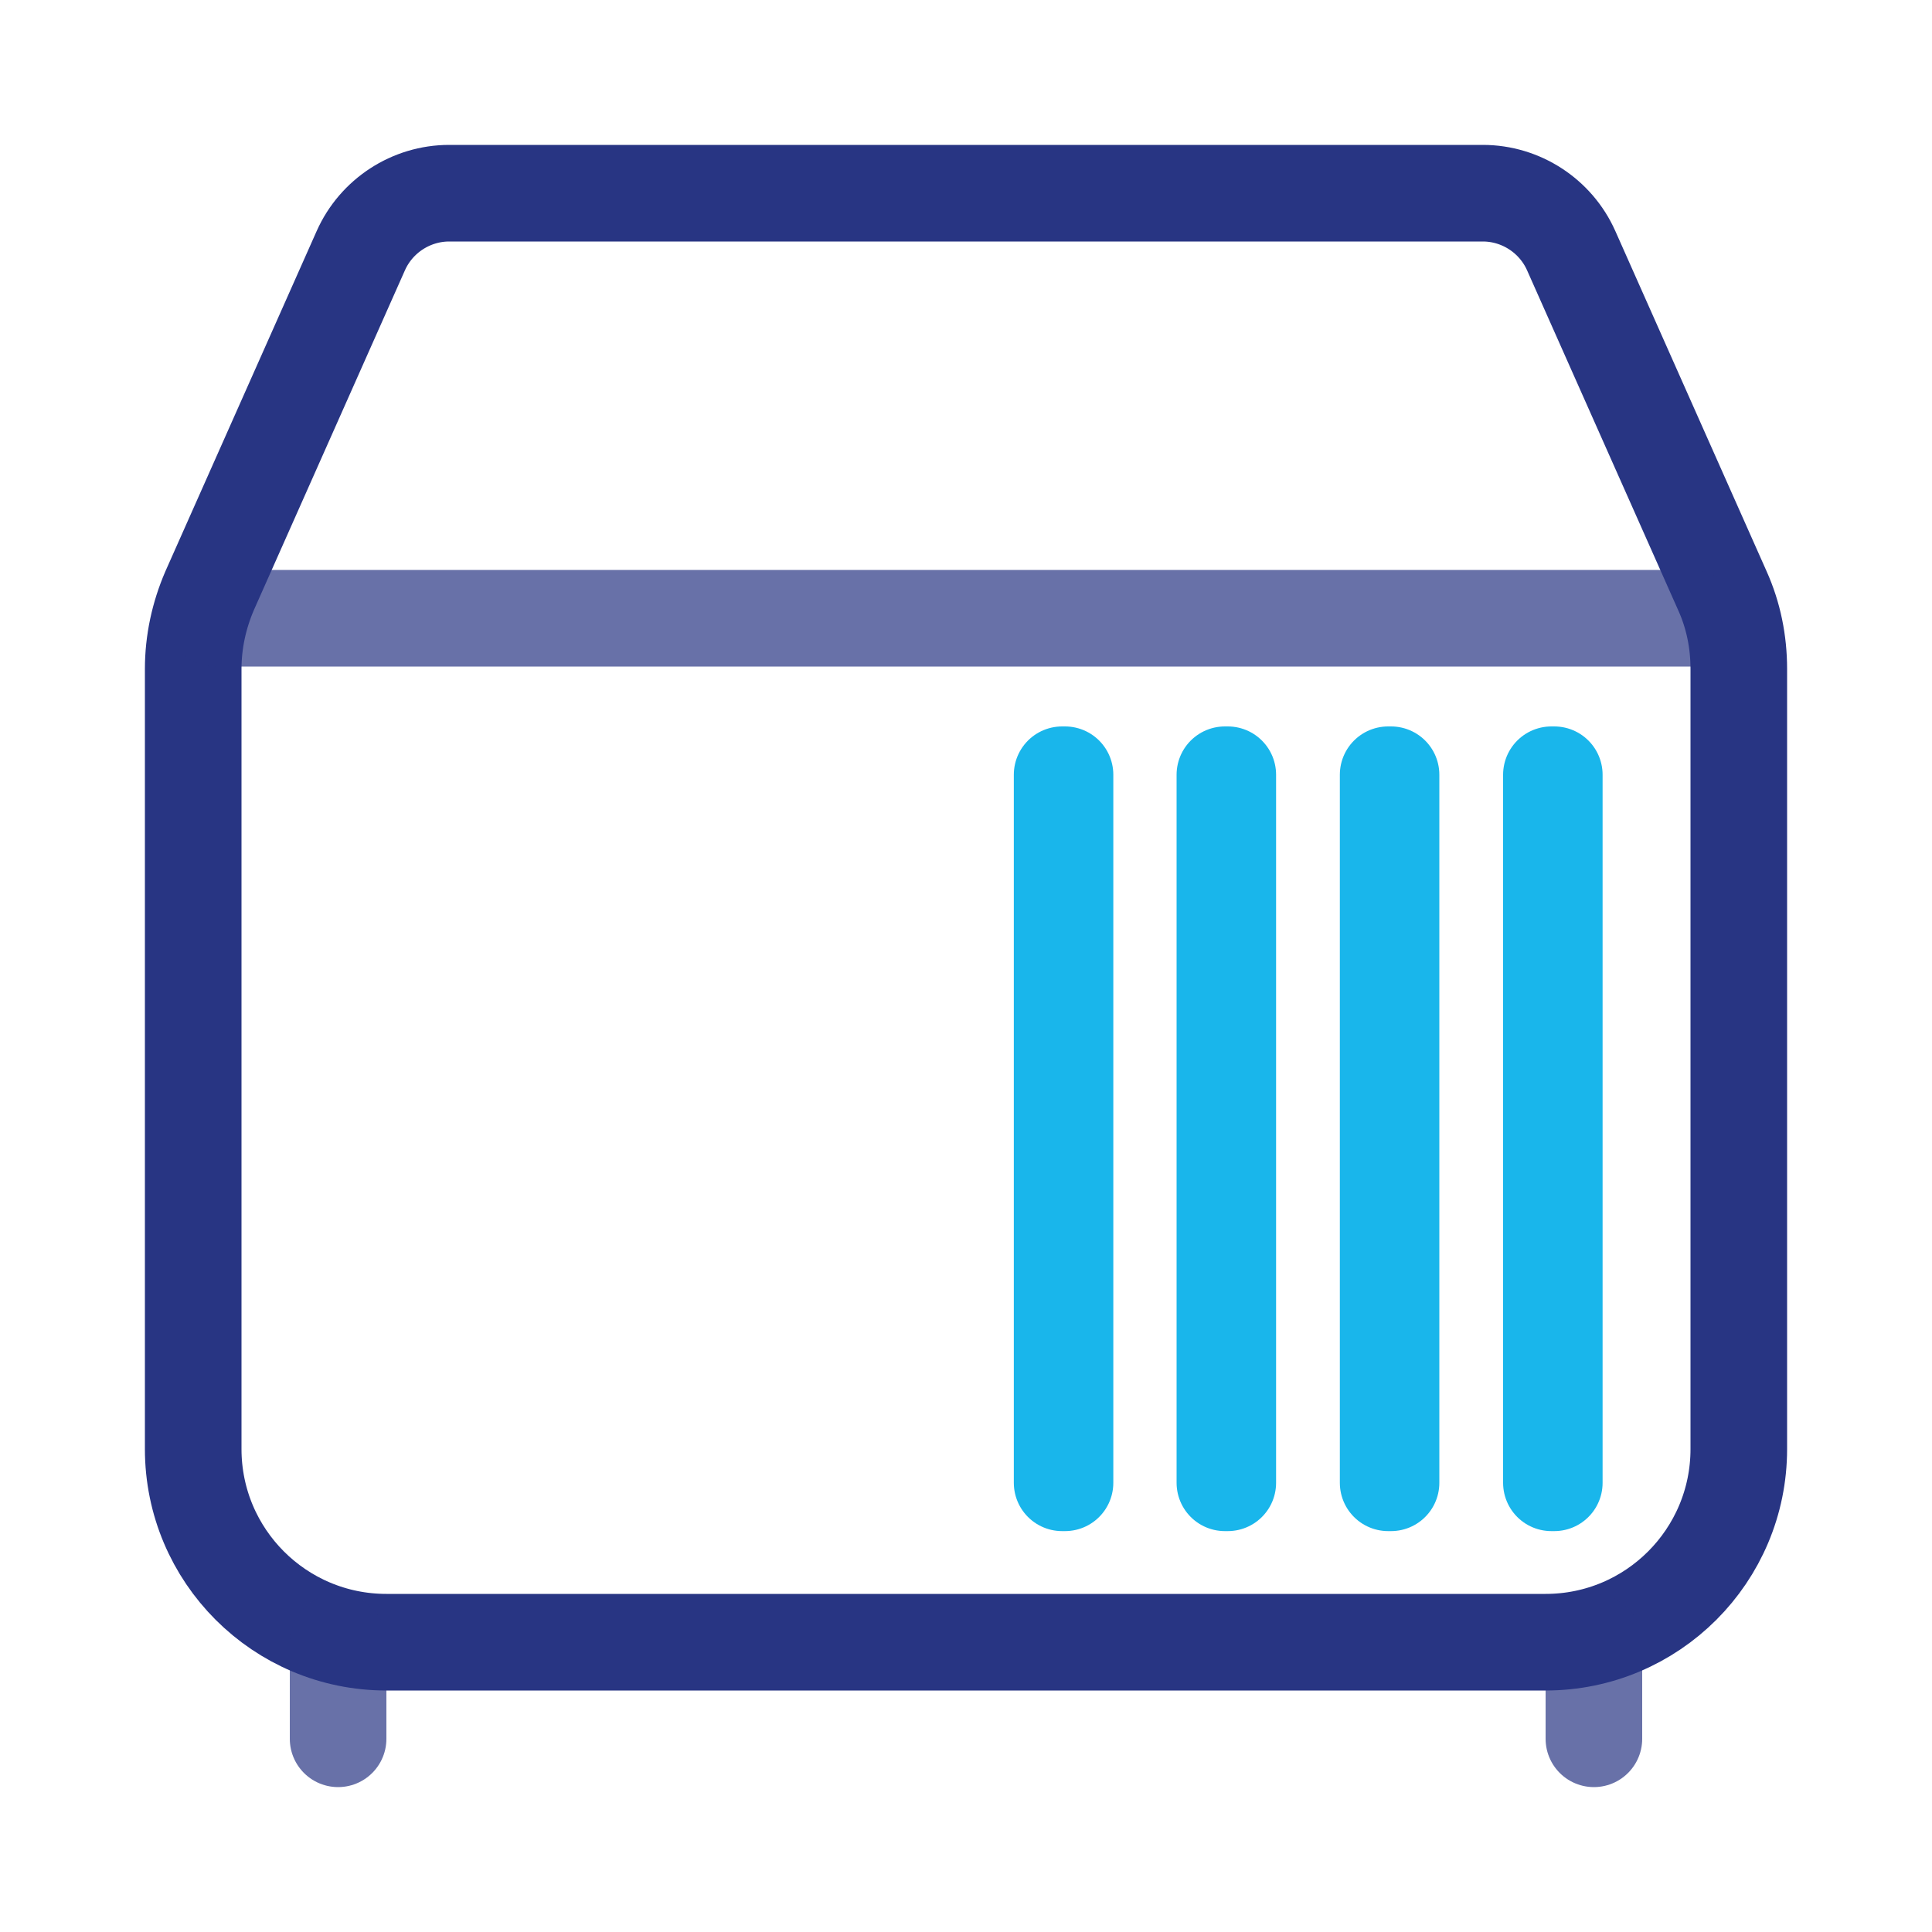
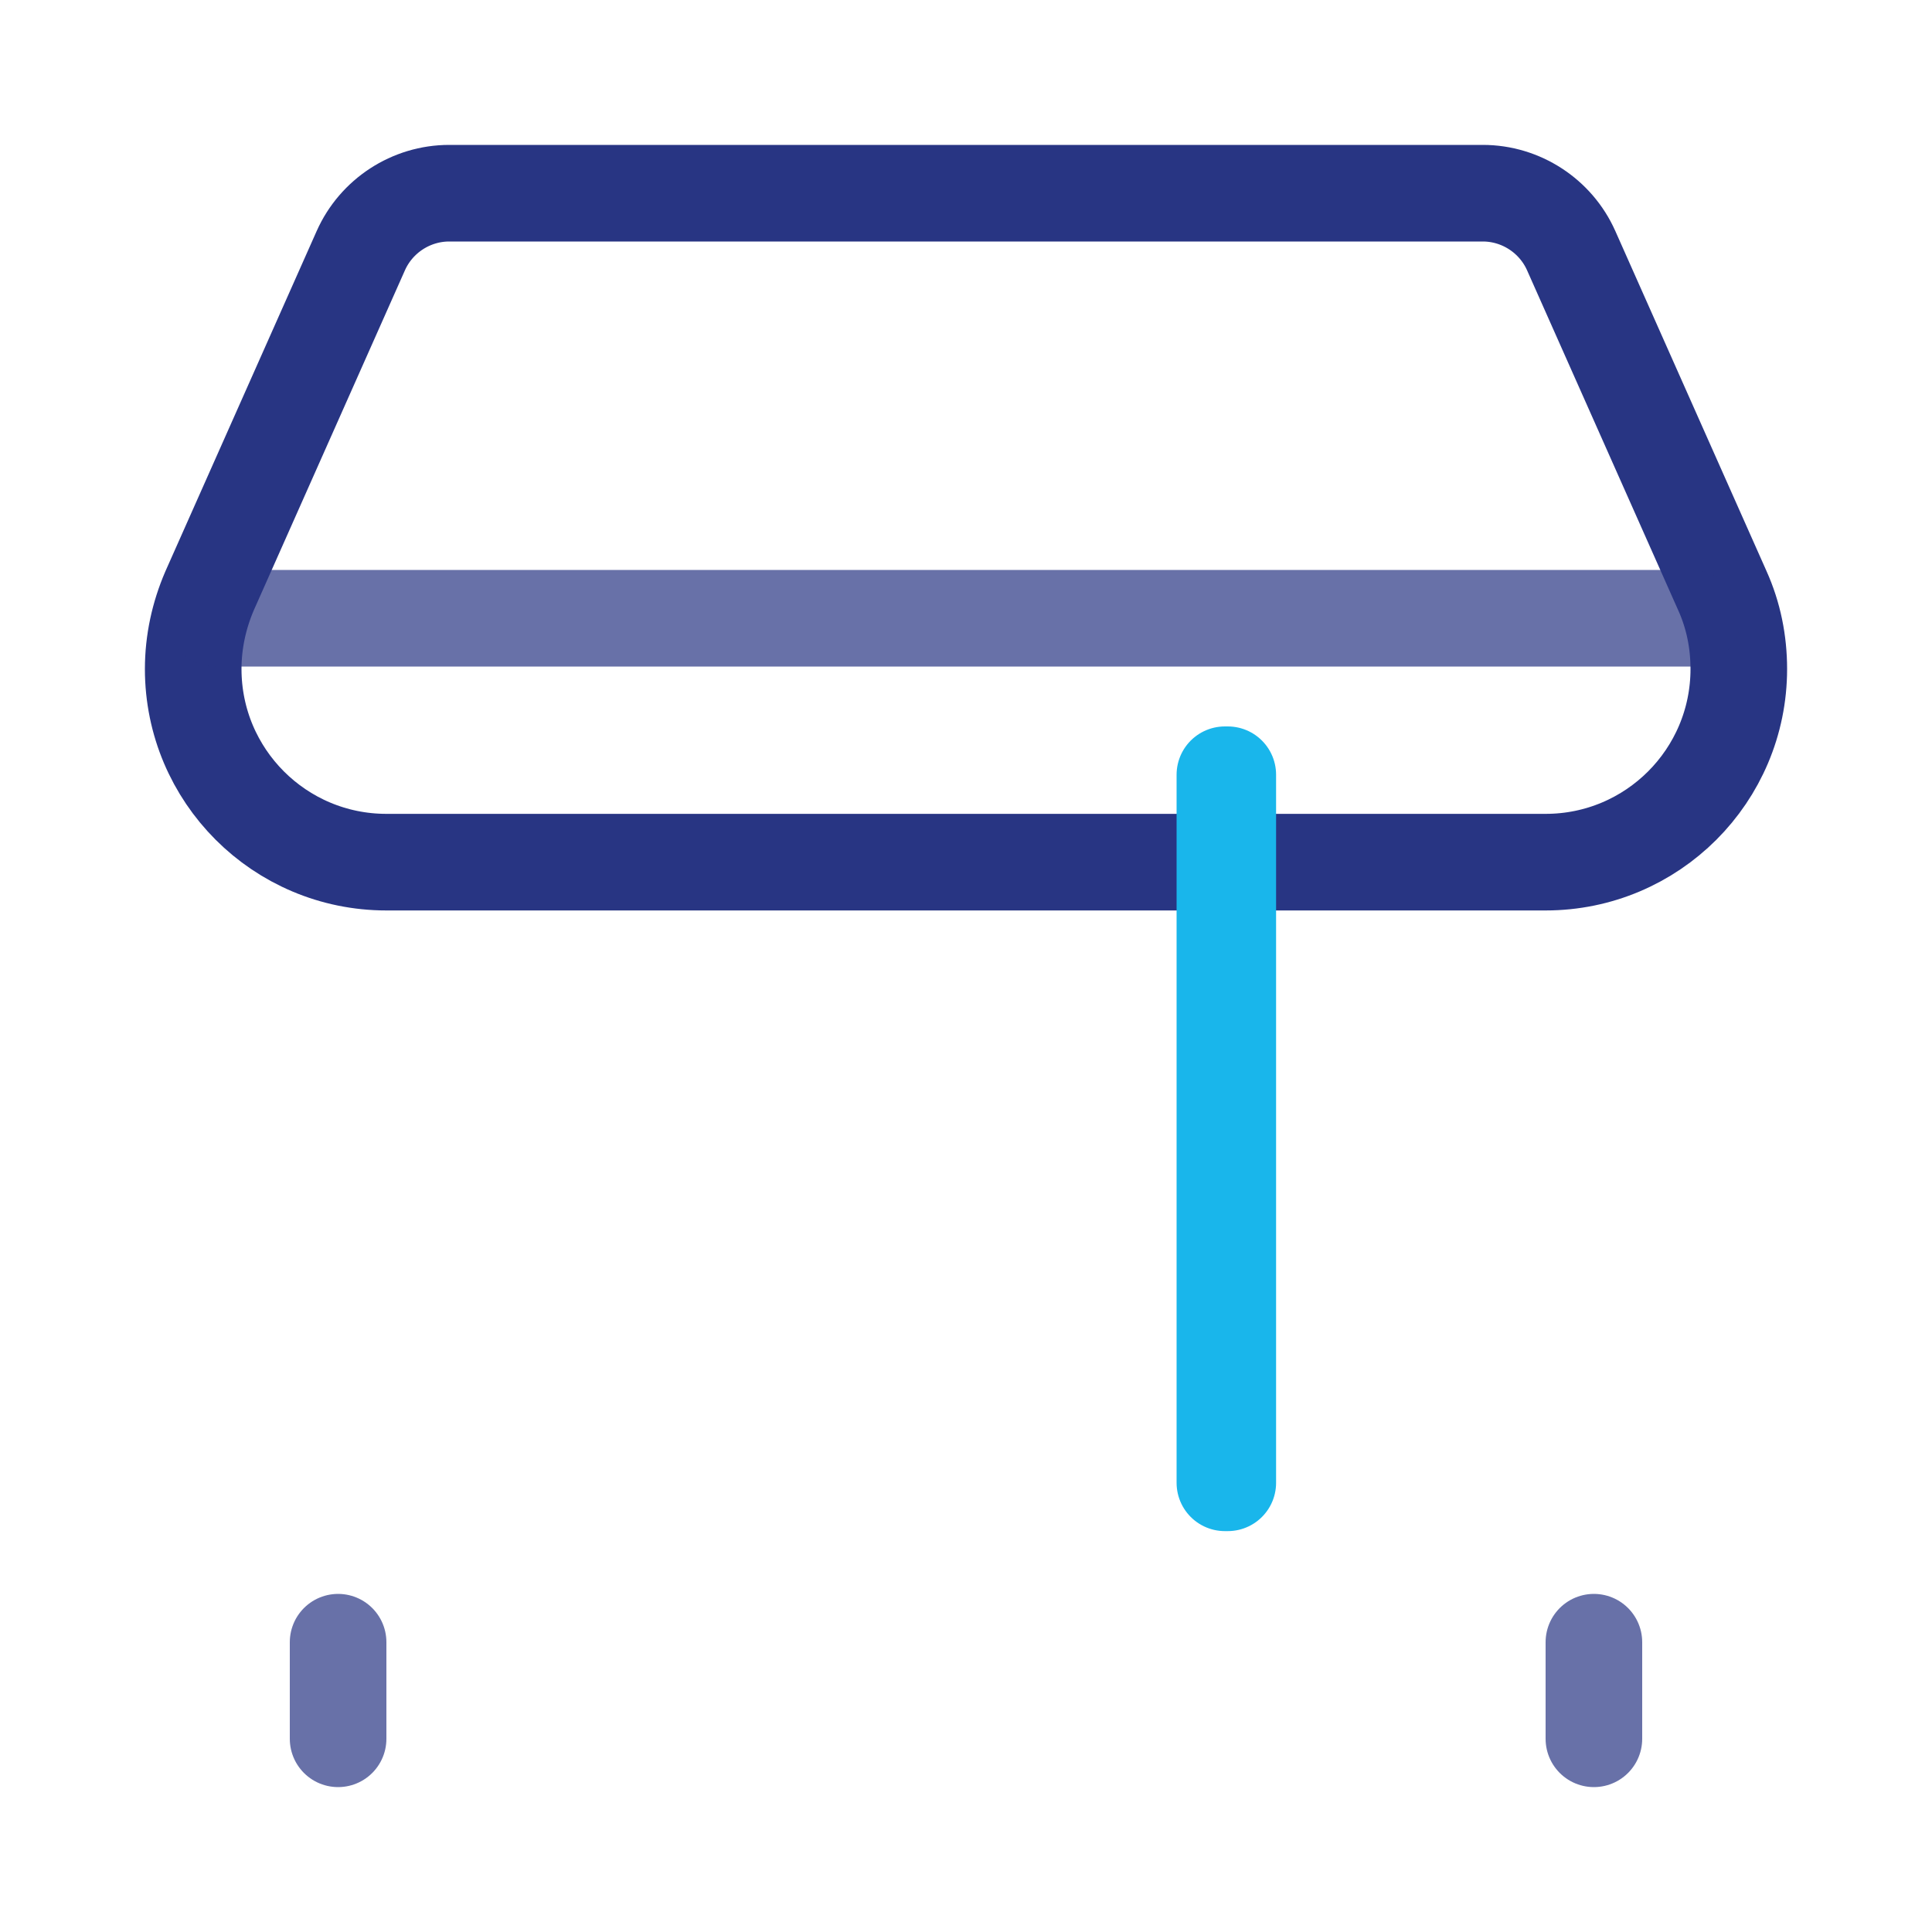
<svg xmlns="http://www.w3.org/2000/svg" id="Livello_1" viewBox="0 0 40 40">
  <defs>
    <style>
      .cls-1 {
        opacity: .7;
      }

      .cls-1, .cls-2, .cls-3 {
        stroke: #283583;
      }

      .cls-1, .cls-2, .cls-3, .cls-4 {
        fill: none;
        stroke-width: 2px;
      }

      .cls-1, .cls-3 {
        stroke-linecap: round;
      }

      .cls-1, .cls-3, .cls-4 {
        stroke-linejoin: round;
      }

      .cls-3 {
        isolation: isolate;
        opacity: .7;
      }

      .cls-4 {
        stroke: #19b6eb;
      }
    </style>
  </defs>
-   <path class="cls-2" d="M7.47,5.19c.32-.72,1.04-1.19,1.83-1.19h21.4c.79,0,1.51.47,1.83,1.19l3.13,7.04c.23.51.34,1.06.34,1.62v16.15c0,2.21-1.79,4-4,4H8c-2.21,0-4-1.79-4-4V13.85c0-.56.12-1.11.34-1.62l3.13-7.04Z" />
+   <path class="cls-2" d="M7.47,5.19c.32-.72,1.04-1.19,1.83-1.19h21.4c.79,0,1.51.47,1.83,1.19l3.13,7.04c.23.51.34,1.06.34,1.62c0,2.21-1.79,4-4,4H8c-2.21,0-4-1.79-4-4V13.85c0-.56.12-1.11.34-1.62l3.13-7.04Z" />
  <path class="cls-3" d="M33,34v2" />
  <path class="cls-3" d="M7,34v2" />
  <line class="cls-1" x1="4.45" y1="12.8" x2="35.03" y2="12.8" />
-   <rect class="cls-4" x="32.12" y="16.04" width=".06" height="14.66" />
-   <rect class="cls-4" x="28.74" y="16.04" width=".06" height="14.66" />
  <rect class="cls-4" x="25.36" y="16.04" width=".06" height="14.66" />
-   <rect class="cls-4" x="21.99" y="16.04" width=".06" height="14.66" />
</svg>